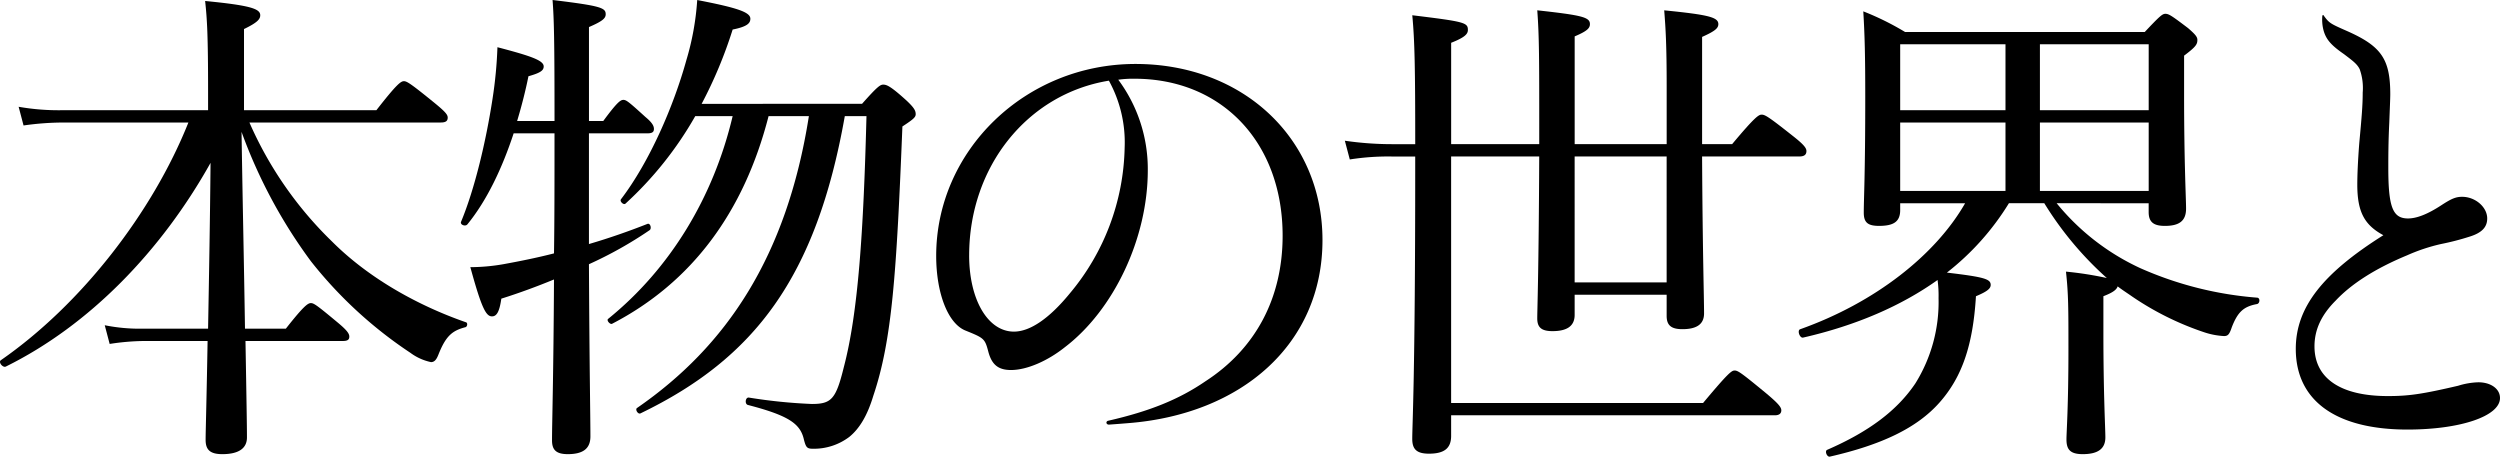
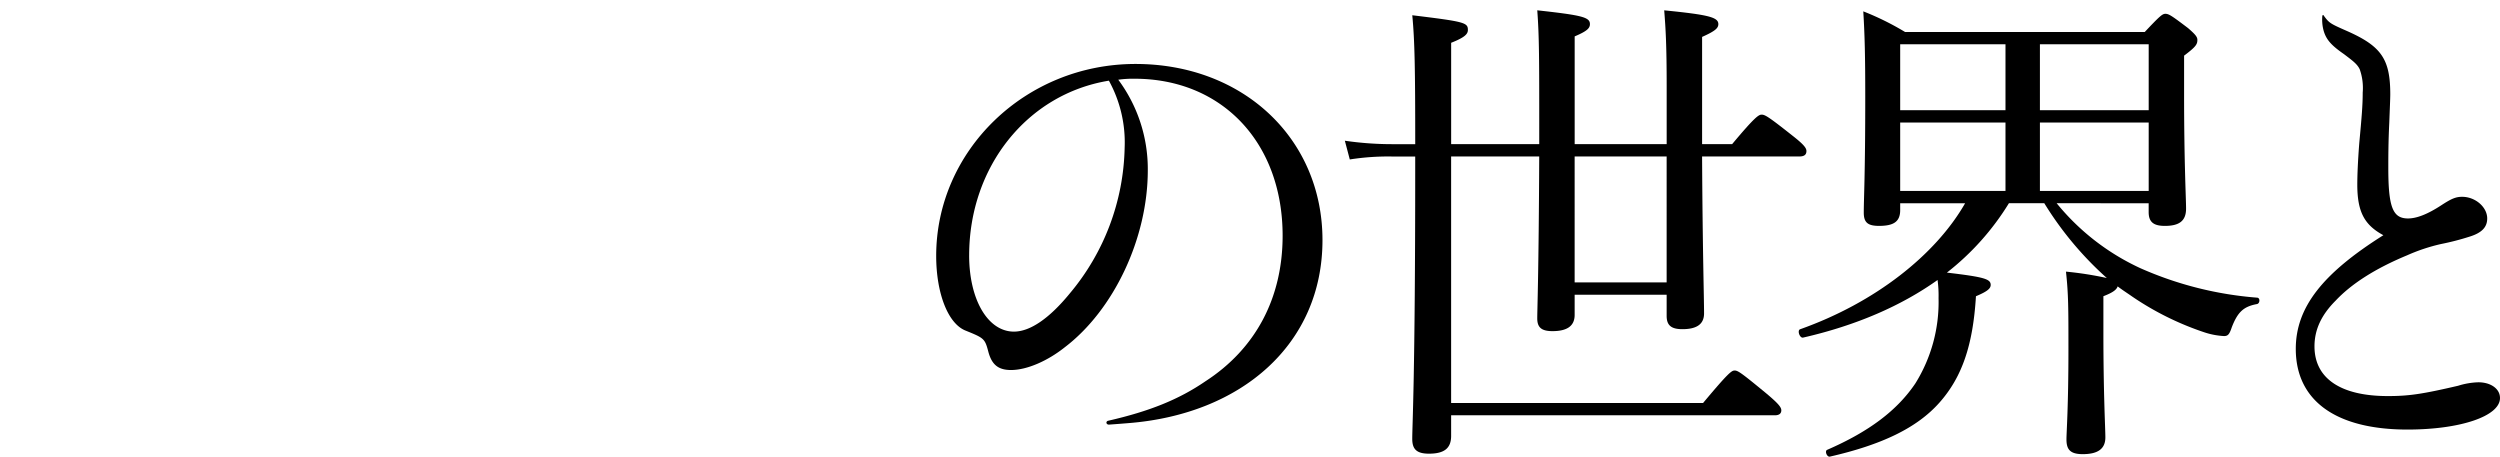
<svg xmlns="http://www.w3.org/2000/svg" width="491.839" height="89.837" viewBox="0 0 491.839 89.837">
  <g id="グループ_12705" data-name="グループ 12705" transform="translate(-66.999 -425.55)">
-     <path id="パス_126" data-name="パス 126" d="M107.067,594.448c.194-10.842.387-21.78.484-32.622C97.87,579.153,83.736,593.77,67.278,601.9c-.581.29-1.55-.871-.969-1.258C82.09,589.7,96.127,571.6,103.194,553.888H78.411a56.049,56.049,0,0,0-7.648.581l-.968-3.678a45.643,45.643,0,0,0,8.519.678h28.753v-3.582c0-11.229-.194-14.327-.581-17.908,9,.871,10.843,1.549,10.843,2.807,0,.774-.581,1.452-3.195,2.711v15.972h26.042c4.066-5.228,4.84-5.712,5.421-5.712s1.355.484,6,4.259c2.13,1.743,2.614,2.323,2.614,2.9,0,.677-.387.968-1.355.968H115.2a73.794,73.794,0,0,0,16.264,23.426c7.358,7.357,17.135,12.681,26.333,15.876.387.1.29.871-.1.968-2.614.678-3.872,1.742-5.324,5.421-.387.967-.775,1.451-1.452,1.451a10.433,10.433,0,0,1-4.066-1.839A83.946,83.946,0,0,1,127.3,581.186a100.154,100.154,0,0,1-13.65-25.459c.194,12.875.484,25.846.678,38.721h8.035c3.582-4.55,4.357-5.034,4.938-5.034s1.258.484,5.324,3.872c1.743,1.452,2.227,2.13,2.227,2.711s-.29.871-1.258.871H114.425c.194,11.132.29,16.746.29,18.973s-1.743,3.291-4.841,3.291c-2.42,0-3.291-.871-3.291-2.807,0-1.646.194-7.937.387-19.457H94.578a46.927,46.927,0,0,0-6.873.581l-.968-3.679a34.932,34.932,0,0,0,7.454.678Z" transform="translate(0.869 -104.234)" />
-     <path id="パス_127" data-name="パス 127" d="M235.562,577.683c3.969-1.162,7.842-2.516,11.521-3.969.581-.194.871.968.387,1.258a78.728,78.728,0,0,1-11.908,6.679c.1,20.425.29,30.2.29,33.88,0,2.323-1.355,3.485-4.453,3.485-2.323,0-3.1-.871-3.1-2.711,0-3.485.29-12.487.387-31.654-3.292,1.355-6.68,2.613-10.359,3.775-.387,2.71-.968,3.485-1.839,3.485-1.162,0-2.033-1.549-4.259-9.68a38.42,38.42,0,0,0,6.486-.581c3.195-.581,6.583-1.258,9.972-2.13.1-6.485.1-13.939.1-22.555V555.9H220.75c-2.227,6.776-5.228,13.165-9.1,17.908-.387.484-1.452.1-1.258-.484,2.711-6.486,4.938-15.972,6.2-24.2a84.86,84.86,0,0,0,.968-10.164c6.68,1.743,9.1,2.613,9.1,3.775,0,.774-.581,1.259-3,1.936-.581,2.9-1.355,5.905-2.227,8.809h7.358c0-15.972-.1-20.038-.387-23.813,9.584,1.162,10.455,1.549,10.455,2.807,0,.775-.581,1.355-3.291,2.517v18.489h2.807c2.711-3.678,3.389-4.162,3.97-4.162s1.162.484,4.356,3.388c1.162.967,1.646,1.645,1.646,2.323,0,.581-.29.871-1.258.871H235.562Zm53.73-27.588c3-3.388,3.582-3.776,4.163-3.776.678,0,1.452.29,4.551,3.1,1.549,1.452,1.839,2.033,1.839,2.711,0,.581-.387.967-2.614,2.419-1.162,29.041-2.034,42.012-5.712,52.951-1.162,3.872-2.711,6.485-4.744,8.131a11.551,11.551,0,0,1-7.164,2.323c-1.162,0-1.355-.29-1.743-1.743-.678-3.1-2.807-4.743-11.037-6.872-.678-.194-.484-1.549.194-1.452a103.187,103.187,0,0,0,12.392,1.259c3.873,0,4.744-.968,6.293-7.261,2.807-10.648,3.872-26.62,4.453-49.368H285.9c-5.615,31.654-17.716,47.625-40.177,58.468-.484.29-1.162-.774-.678-1.065,17.523-12.1,29.43-29.718,33.787-57.4H270.9c-4.841,18.876-15.1,32.719-30.786,40.85-.387.194-1.162-.678-.774-.968,12.2-9.874,20.717-23.91,24.493-39.882h-7.357a70.466,70.466,0,0,1-13.747,17.23c-.387.29-1.162-.484-.871-.871,5.615-7.357,10.358-18.3,12.876-27.395a52.849,52.849,0,0,0,2.13-11.81c8.035,1.549,10.455,2.42,10.455,3.679,0,.871-.581,1.549-3.485,2.13a87.177,87.177,0,0,1-6.1,14.617Z" transform="translate(-52.697 -104.12)" />
    <path id="パス_128" data-name="パス 128" d="M398.444,619.87c8.036-1.839,13.844-4.162,19.072-7.744,9.874-6.389,15.2-16.36,15.2-28.653,0-18.3-11.908-30.879-29.14-30.879a20.575,20.575,0,0,0-3.195.194A29.454,29.454,0,0,1,406.19,570.6c0,13.358-6.68,27.491-16.361,34.848-3.292,2.613-7.358,4.452-10.553,4.452-2.517,0-3.775-1.065-4.453-3.582-.678-2.613-.871-2.71-4.454-4.162-3.485-1.355-5.808-7.357-5.808-14.714,0-20.715,17.523-37.753,39.209-37.753,21.2,0,36.788,14.714,36.788,34.655,0,20.426-15.878,34.268-38.241,36.01q-1.742.145-3.776.29C397.96,620.645,397.864,619.967,398.444,619.87Zm-27.4-32.525c0,8.712,3.679,15,8.81,15,3.195,0,6.971-2.614,10.94-7.453a45.98,45.98,0,0,0,10.843-28.75,25.148,25.148,0,0,0-3.1-13.165C382.471,555.594,371.047,569.921,371.047,587.345Z" transform="translate(-113.379 -111.555)" />
    <path id="パス_129" data-name="パス 129" d="M515.909,561.654v48.5h49.568c4.937-5.905,5.615-6.389,6.2-6.389.678,0,1.355.484,6.292,4.55,2.421,2.033,2.9,2.711,2.9,3.291s-.387.968-1.259.968h-63.7v4.066c0,2.42-1.355,3.485-4.356,3.485-2.42,0-3.292-.871-3.292-2.9,0-2.9.581-12.2.581-53.047v-2.517H504.2a48.412,48.412,0,0,0-8.228.581L495,558.556a64.357,64.357,0,0,0,9.2.678h4.647c0-14.811-.1-20.328-.581-25.362,10.359,1.258,10.94,1.452,10.94,2.9,0,.774-.581,1.452-3.292,2.517v19.941h17.329v-2.711c0-14.036,0-18.392-.387-23.619,8.81.968,10.359,1.355,10.359,2.711,0,.774-.484,1.355-3,2.42v21.2h18.1V547.812c0-8.034-.194-11.229-.484-14.908,8.713.871,10.649,1.355,10.649,2.711,0,.774-.581,1.355-3.195,2.517v21.1h5.905c4.453-5.324,5.228-5.808,5.808-5.808.678,0,1.452.484,6.1,4.162,2.227,1.742,2.711,2.42,2.711,3,0,.678-.387,1.065-1.355,1.065H565.283c.1,18.586.387,27.782.387,30.879,0,2.13-1.453,3.1-4.26,3.1-2.227,0-3.1-.774-3.1-2.614v-4.163h-18.1v3.969c0,2.227-1.549,3.195-4.357,3.195-2.227,0-3-.774-3-2.517s.29-8.809.387-31.847Zm24.3,24.781h18.1V561.654h-18.1Z" transform="translate(-163.422 -105.321)" />
    <path id="パス_130" data-name="パス 130" d="M690.481,570.965a46.094,46.094,0,0,0,16.458,12.778,69.987,69.987,0,0,0,23.041,5.808c.581.1.484,1.161-.1,1.258-2.614.484-3.776,1.549-4.937,4.55-.484,1.452-.775,1.742-1.549,1.742a14.823,14.823,0,0,1-3.97-.774,57.4,57.4,0,0,1-14.038-6.97c-.968-.677-2.033-1.355-2.9-2.032-.193.581-.774,1.162-2.807,1.936v7.066c0,12.391.387,18.876.387,20.715,0,2.227-1.452,3.291-4.453,3.291-2.518,0-3.2-.968-3.2-2.9,0-1.452.387-6.389.387-17.715,0-8.131,0-10.842-.484-15.294a67.313,67.313,0,0,1,8.036,1.259,66.255,66.255,0,0,1-12.3-14.714H681.09a51.305,51.305,0,0,1-12.2,13.649c7.357.871,8.616,1.258,8.616,2.42,0,.678-.581,1.258-2.9,2.227-.581,9.583-2.71,15.875-7.164,20.909s-11.423,8.325-21.589,10.648c-.581.1-1.065-1.162-.484-1.355,8.229-3.582,13.747-7.744,17.329-13.068a30.266,30.266,0,0,0,4.551-16.747,22.744,22.744,0,0,0-.194-3.581c-7.067,5.033-15.877,8.906-26.43,11.326-.677.194-1.258-1.452-.58-1.646,14.715-5.227,26.622-14.617,32.431-24.781H659.7v1.355c0,2.323-1.355,3.1-4.163,3.1-2.227,0-3-.678-3-2.614,0-2.807.291-7.26.291-22.845,0-7.841-.1-12-.387-16.747a54.21,54.21,0,0,1,8.229,4.066H707.81c3-3.195,3.486-3.582,4.067-3.582.678,0,1.258.387,4.453,2.807,1.452,1.259,1.839,1.742,1.839,2.323,0,.871-.29,1.355-2.614,3.1v7.453c0,13.843.387,20.522.387,22.652,0,2.42-1.355,3.388-4.163,3.388-2.13,0-3.195-.678-3.195-2.711v-1.742ZM659.7,539.7v12.971h20.717V539.7Zm0,28.847h20.717V555.089H659.7Zm48.89-28.847h-21.4v12.971h21.4Zm0,15.391h-21.4v13.456h21.4Z" transform="translate(-218.867 -105.436)" />
    <path id="パス_131" data-name="パス 131" d="M802.823,534.512c1.065,1.452,1.258,1.549,4.55,3,6.777,3,8.52,5.517,8.52,12.487,0,.774-.1,3-.194,5.517-.194,3.872-.194,7.067-.194,8.906,0,7.744.871,9.97,3.872,9.97,1.646,0,3.775-.774,6.583-2.614,1.936-1.259,2.807-1.646,4.066-1.646,2.614,0,4.937,2.033,4.937,4.26,0,1.646-.968,2.807-3.485,3.582a50.348,50.348,0,0,1-5.615,1.451,35.974,35.974,0,0,0-6.68,2.227c-6.292,2.614-10.94,5.615-14.037,8.906-2.807,2.807-4.163,5.712-4.163,9,0,6.292,5.131,9.777,14.425,9.777,4.163,0,6.777-.387,13.844-2.033a14.661,14.661,0,0,1,3.969-.678c2.42,0,4.26,1.259,4.26,3.1,0,3.581-7.841,6.2-18.2,6.2-14.134,0-21.976-5.711-21.976-15.875,0-8.132,5.228-14.811,17.233-22.361-3.776-2.033-5.131-4.647-5.131-9.971,0-1.645.1-4.453.387-8.131.484-5.227.677-7.453.677-9.97a10.95,10.95,0,0,0-.581-4.55c-.484-1.065-1.452-1.743-3.1-3-2.517-1.742-3.582-2.9-4.066-4.84a8.353,8.353,0,0,1-.194-2.711Q802.677,534.222,802.823,534.512Z" transform="translate(-278.643 -105.864)" />
  </g>
</svg>